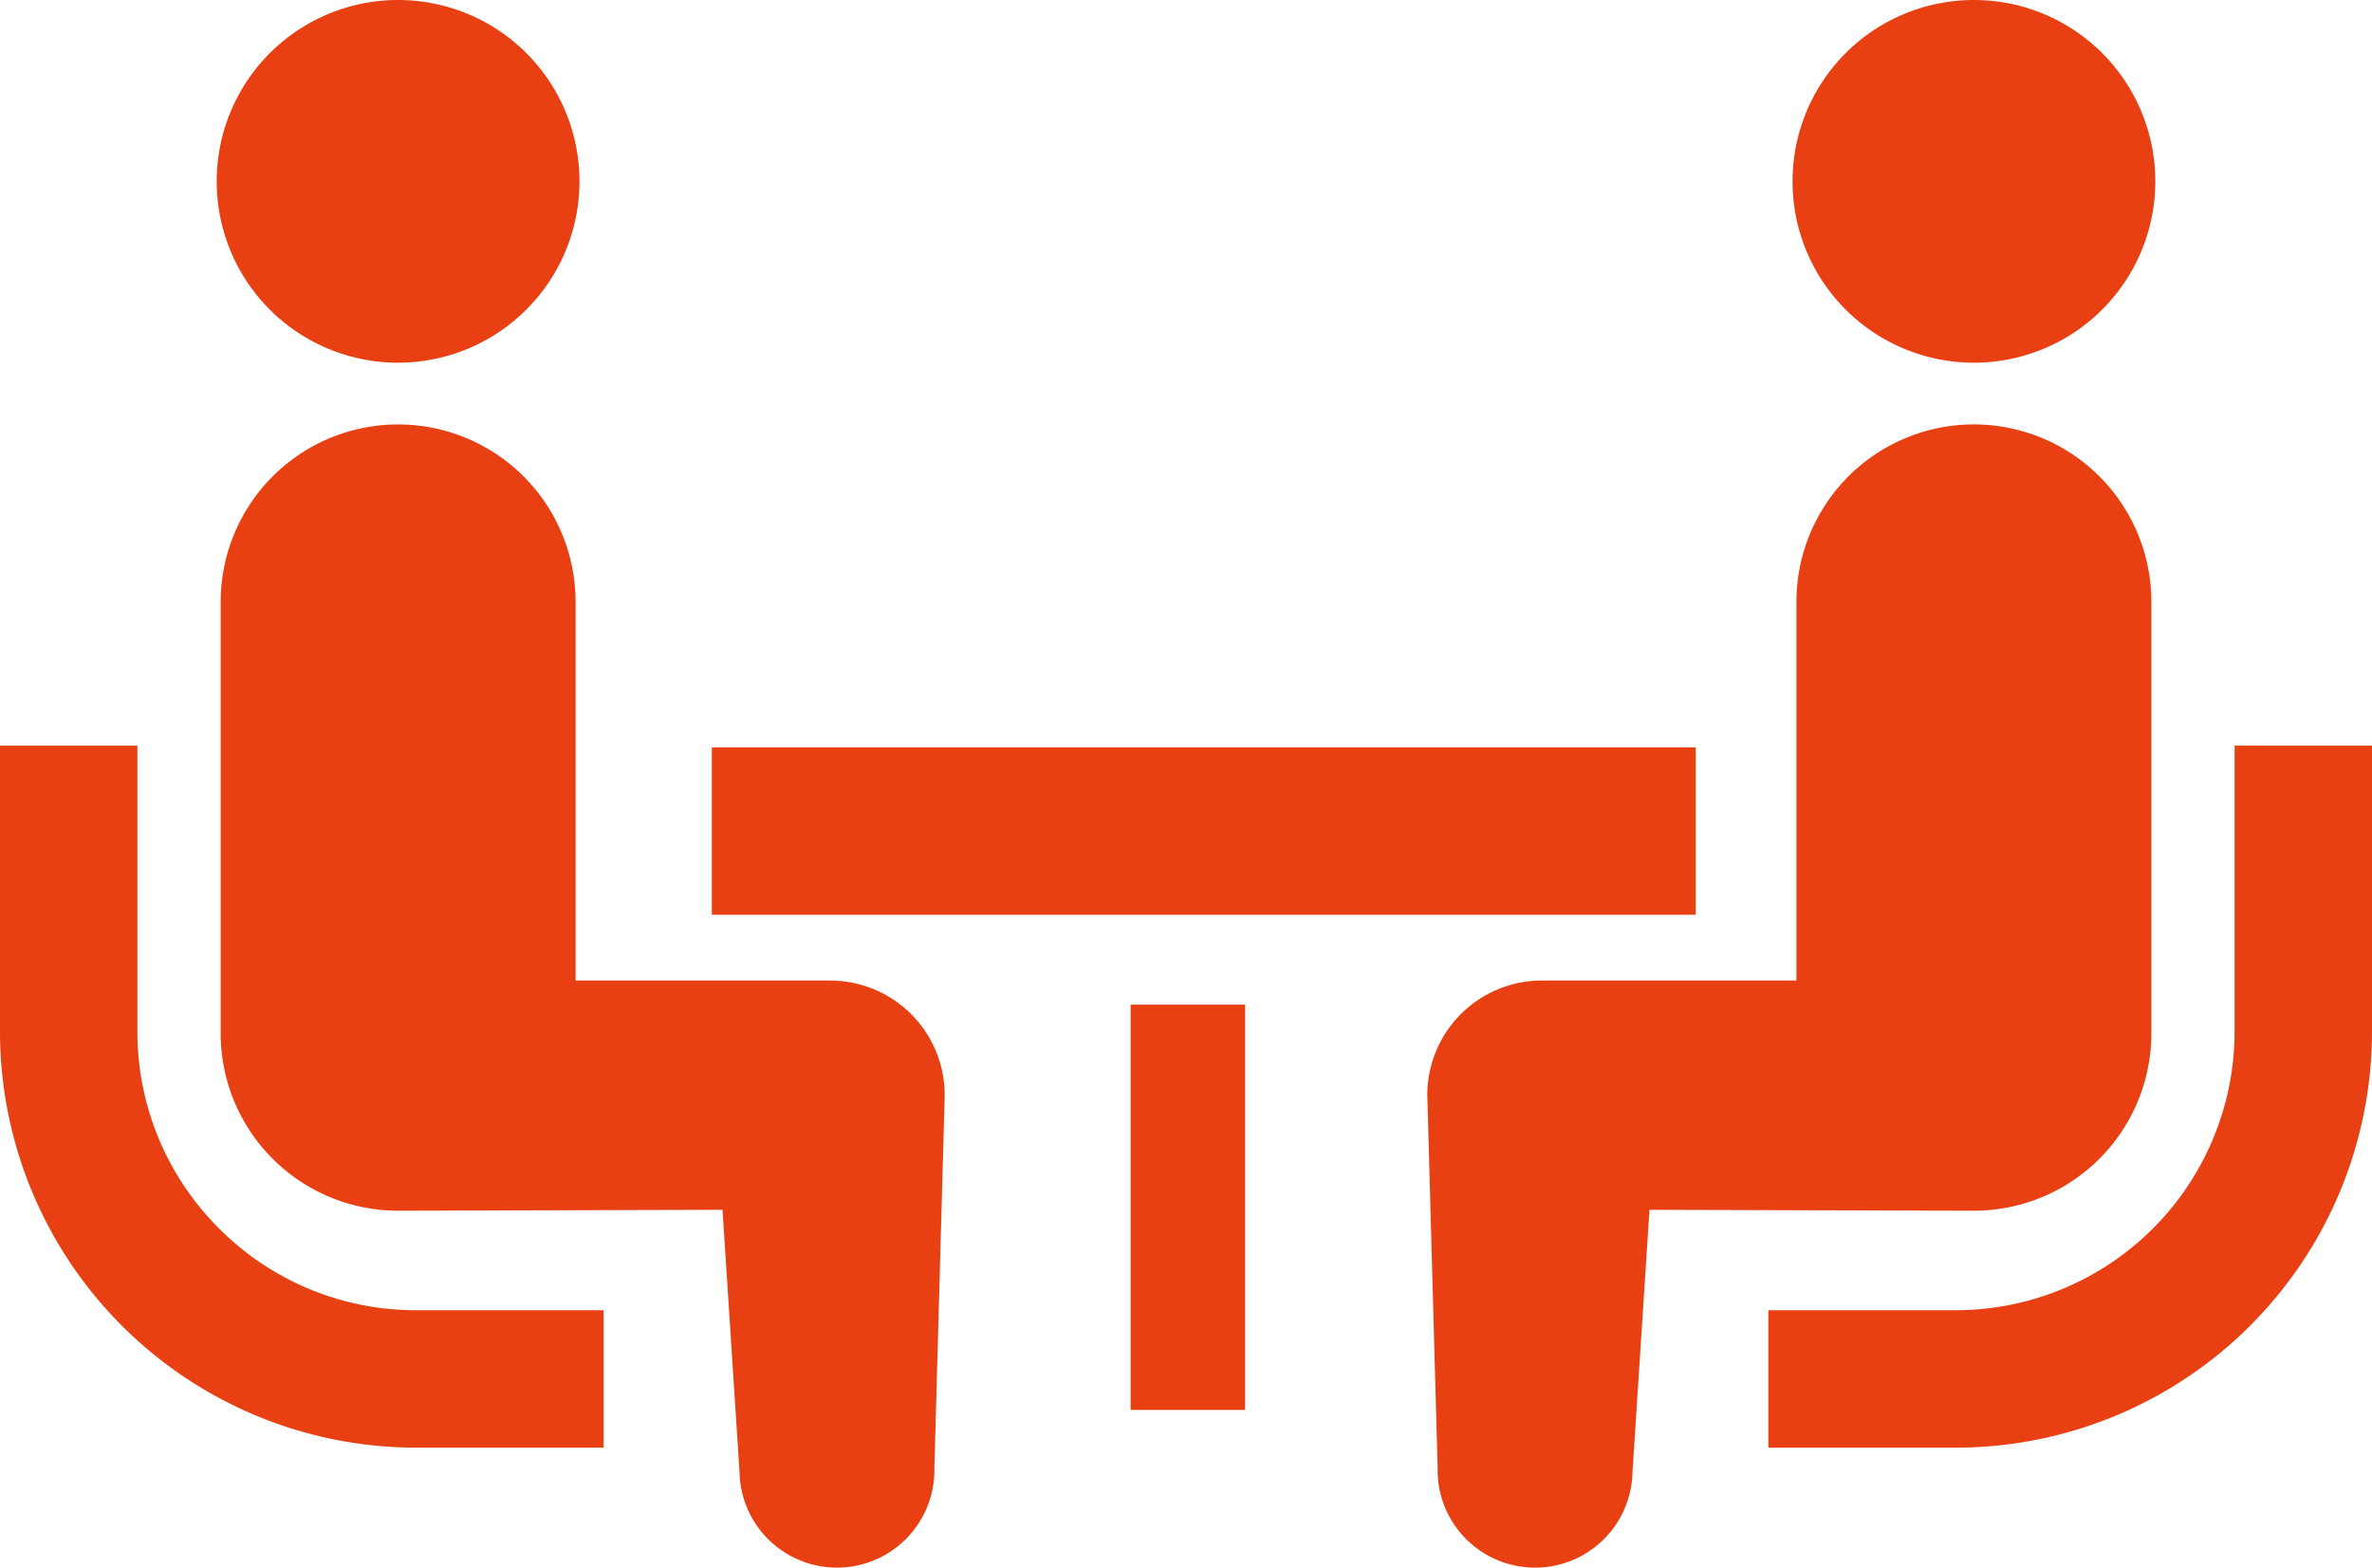
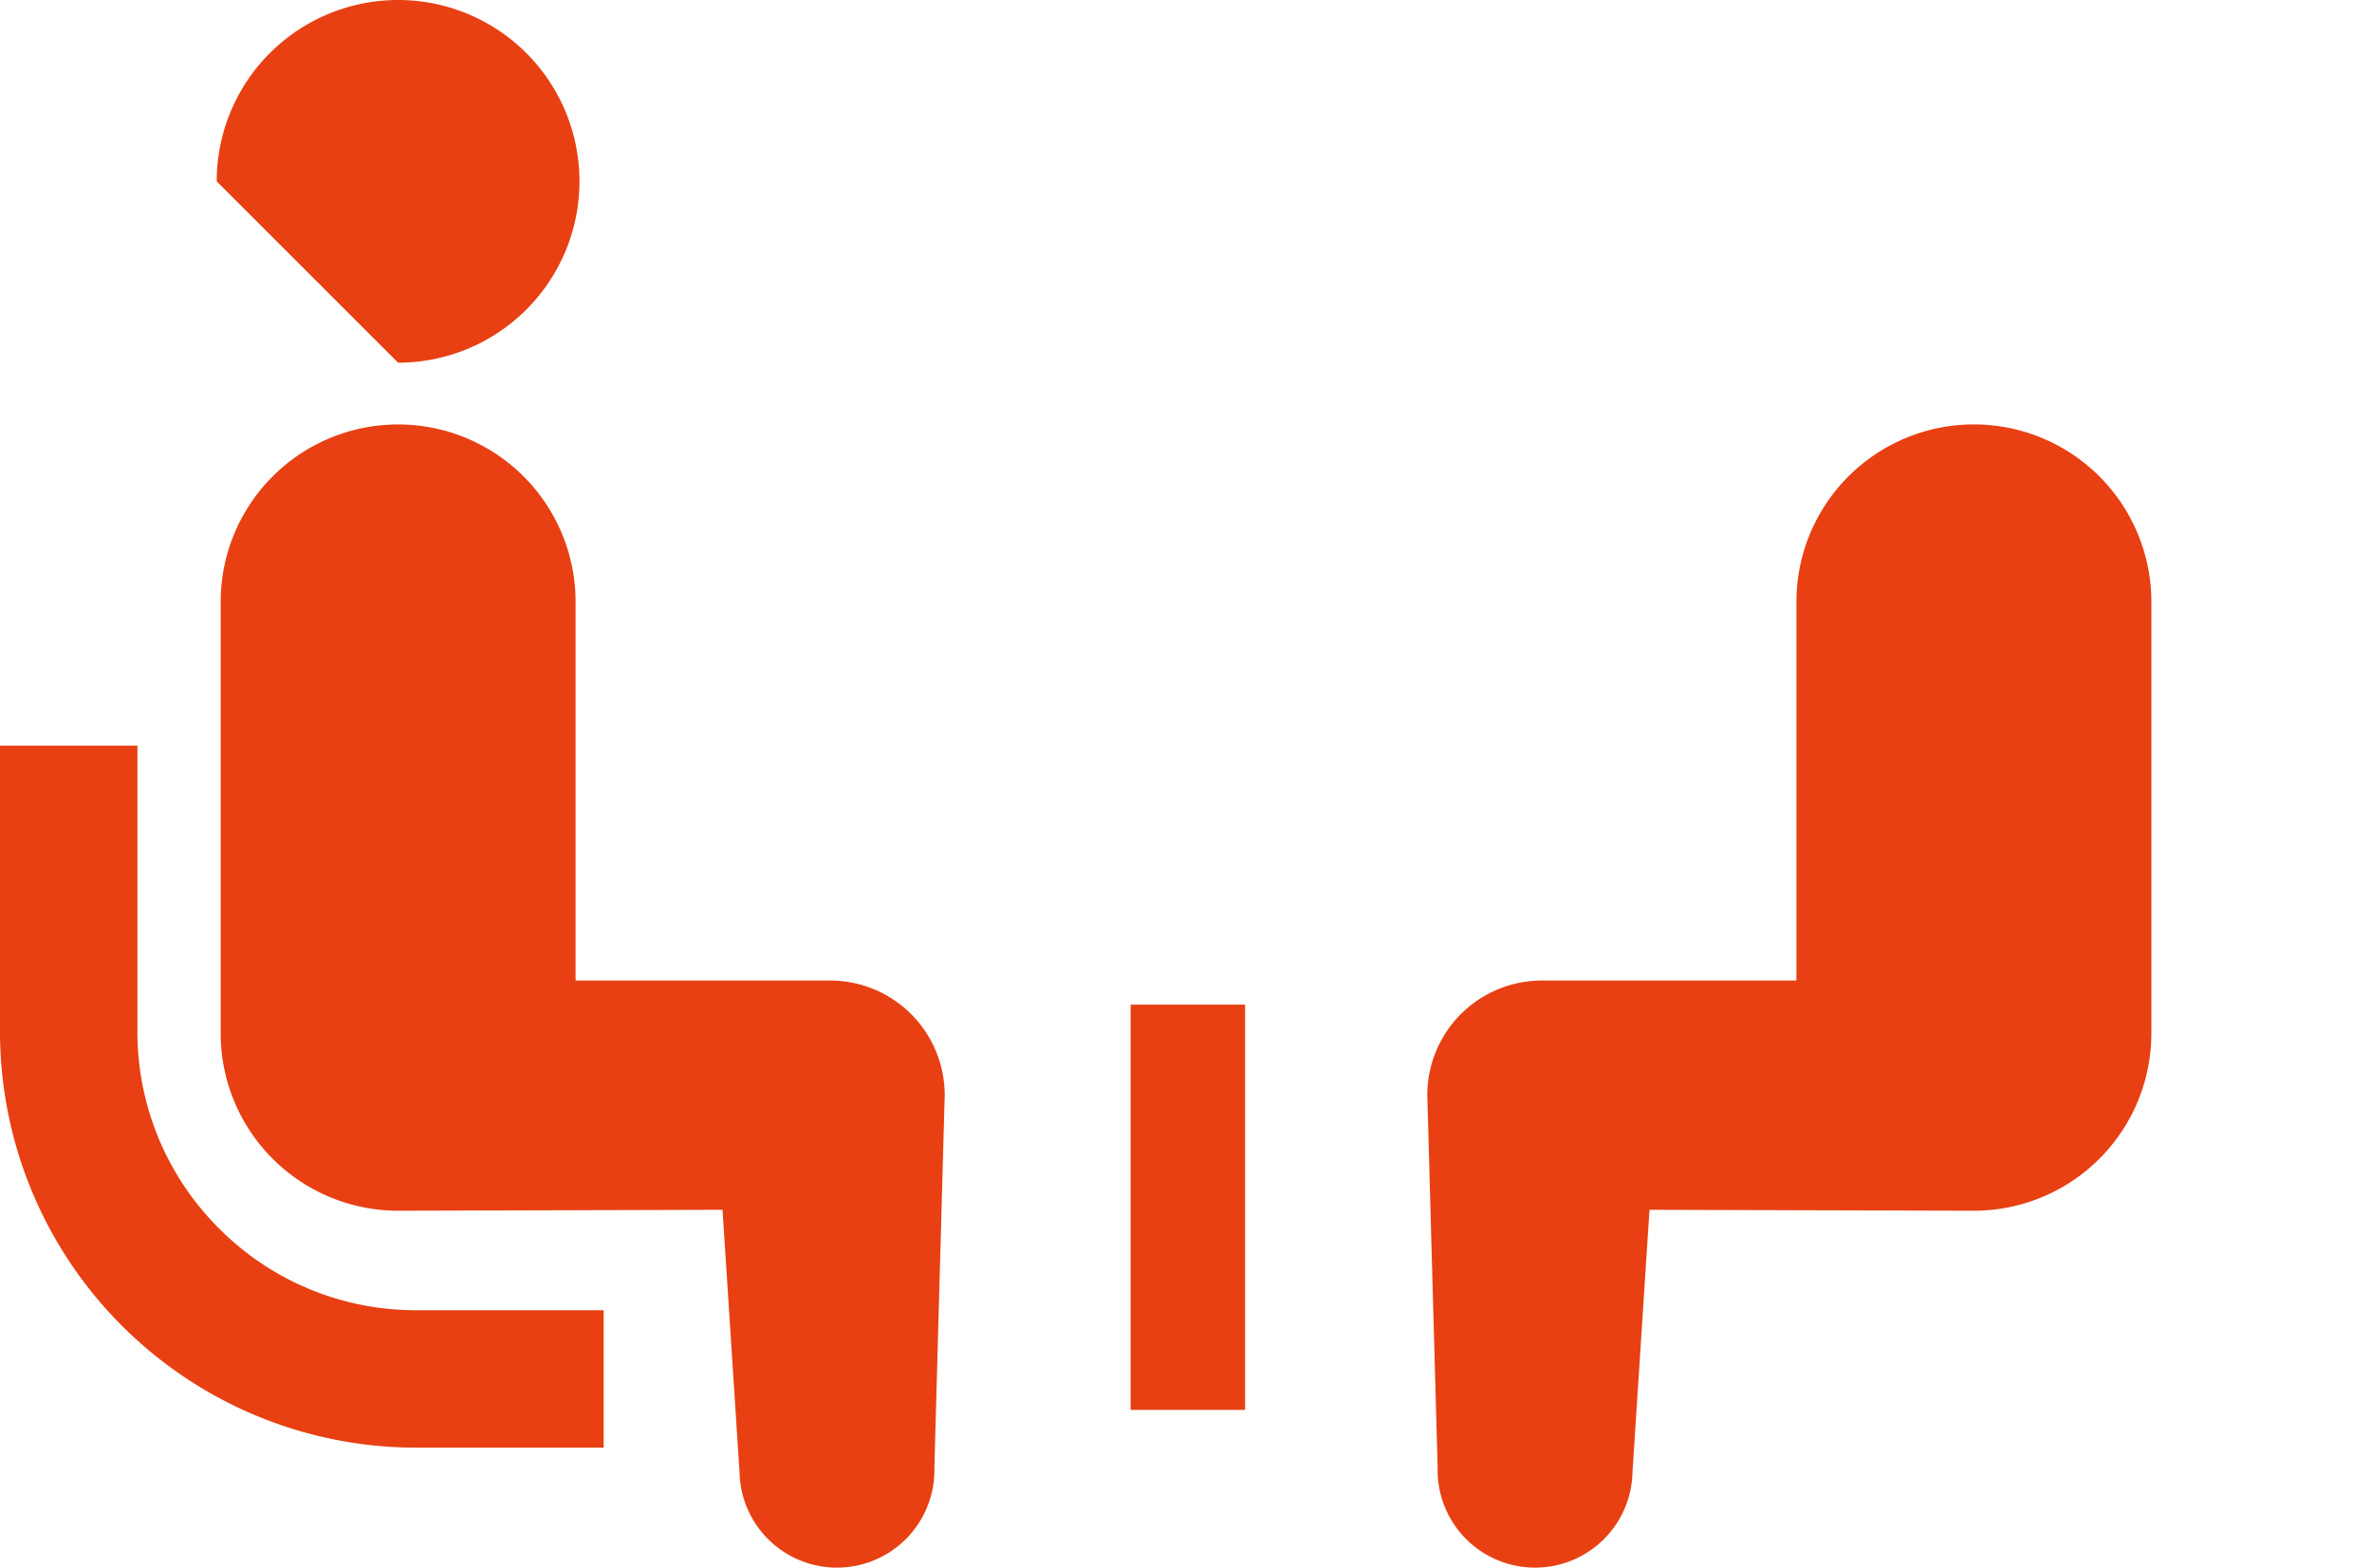
<svg xmlns="http://www.w3.org/2000/svg" width="512.001" height="338.463" viewBox="0 0 512.001 338.463">
  <g id="相談アイコン1" transform="translate(0 -86.769)">
    <path id="パス_9" data-name="パス 9" d="M47.294,352.008a59.9,59.9,0,0,1-17.633-42.462V247.751H0v61.795A89.853,89.853,0,0,0,89.765,399.32H130.3V369.65H89.765A59.826,59.826,0,0,1,47.294,352.008Z" fill="#e84013" />
-     <path id="パス_10" data-name="パス 10" d="M85.931,165.076a39.153,39.153,0,1,0-39.154-39.154A39.125,39.125,0,0,0,85.931,165.076Z" fill="#e84013" />
+     <path id="パス_10" data-name="パス 10" d="M85.931,165.076a39.153,39.153,0,1,0-39.154-39.154Z" fill="#e84013" />
    <path id="パス_11" data-name="パス 11" d="M179.166,298.47H124.24V216.712a38.3,38.3,0,1,0-76.607,0v93.146a38.3,38.3,0,0,0,38.3,38.308c2.873,0,70.024-.2,70.024-.2l3.674,56.688a21.032,21.032,0,1,0,42.054-.926l2.233-80.512A24.74,24.74,0,0,0,179.166,298.47Z" fill="#e84013" />
-     <path id="パス_12" data-name="パス 12" d="M482.34,247.751v61.8a60.219,60.219,0,0,1-60.1,60.1H381.7v29.67h40.541A89.857,89.857,0,0,0,512,309.546V247.751H482.34Z" fill="#e84013" />
-     <path id="パス_13" data-name="パス 13" d="M426.069,165.076a39.154,39.154,0,1,0-39.145-39.154A39.144,39.144,0,0,0,426.069,165.076Z" fill="#e84013" />
    <path id="パス_14" data-name="パス 14" d="M464.378,309.857V216.711a38.308,38.308,0,1,0-76.616,0v81.758H332.836a24.738,24.738,0,0,0-24.75,24.75l2.233,80.512a21.032,21.032,0,1,0,42.054.926l3.674-56.688s67.15.2,70.024.2A38.309,38.309,0,0,0,464.378,309.857Z" fill="#e84013" />
-     <rect id="長方形_1" data-name="長方形 1" width="212.386" height="36.147" transform="translate(153.651 248.124)" fill="#e84013" />
    <rect id="長方形_2" data-name="長方形 2" width="24.714" height="87.497" transform="translate(244.048 303.673)" fill="#e84013" />
  </g>
</svg>